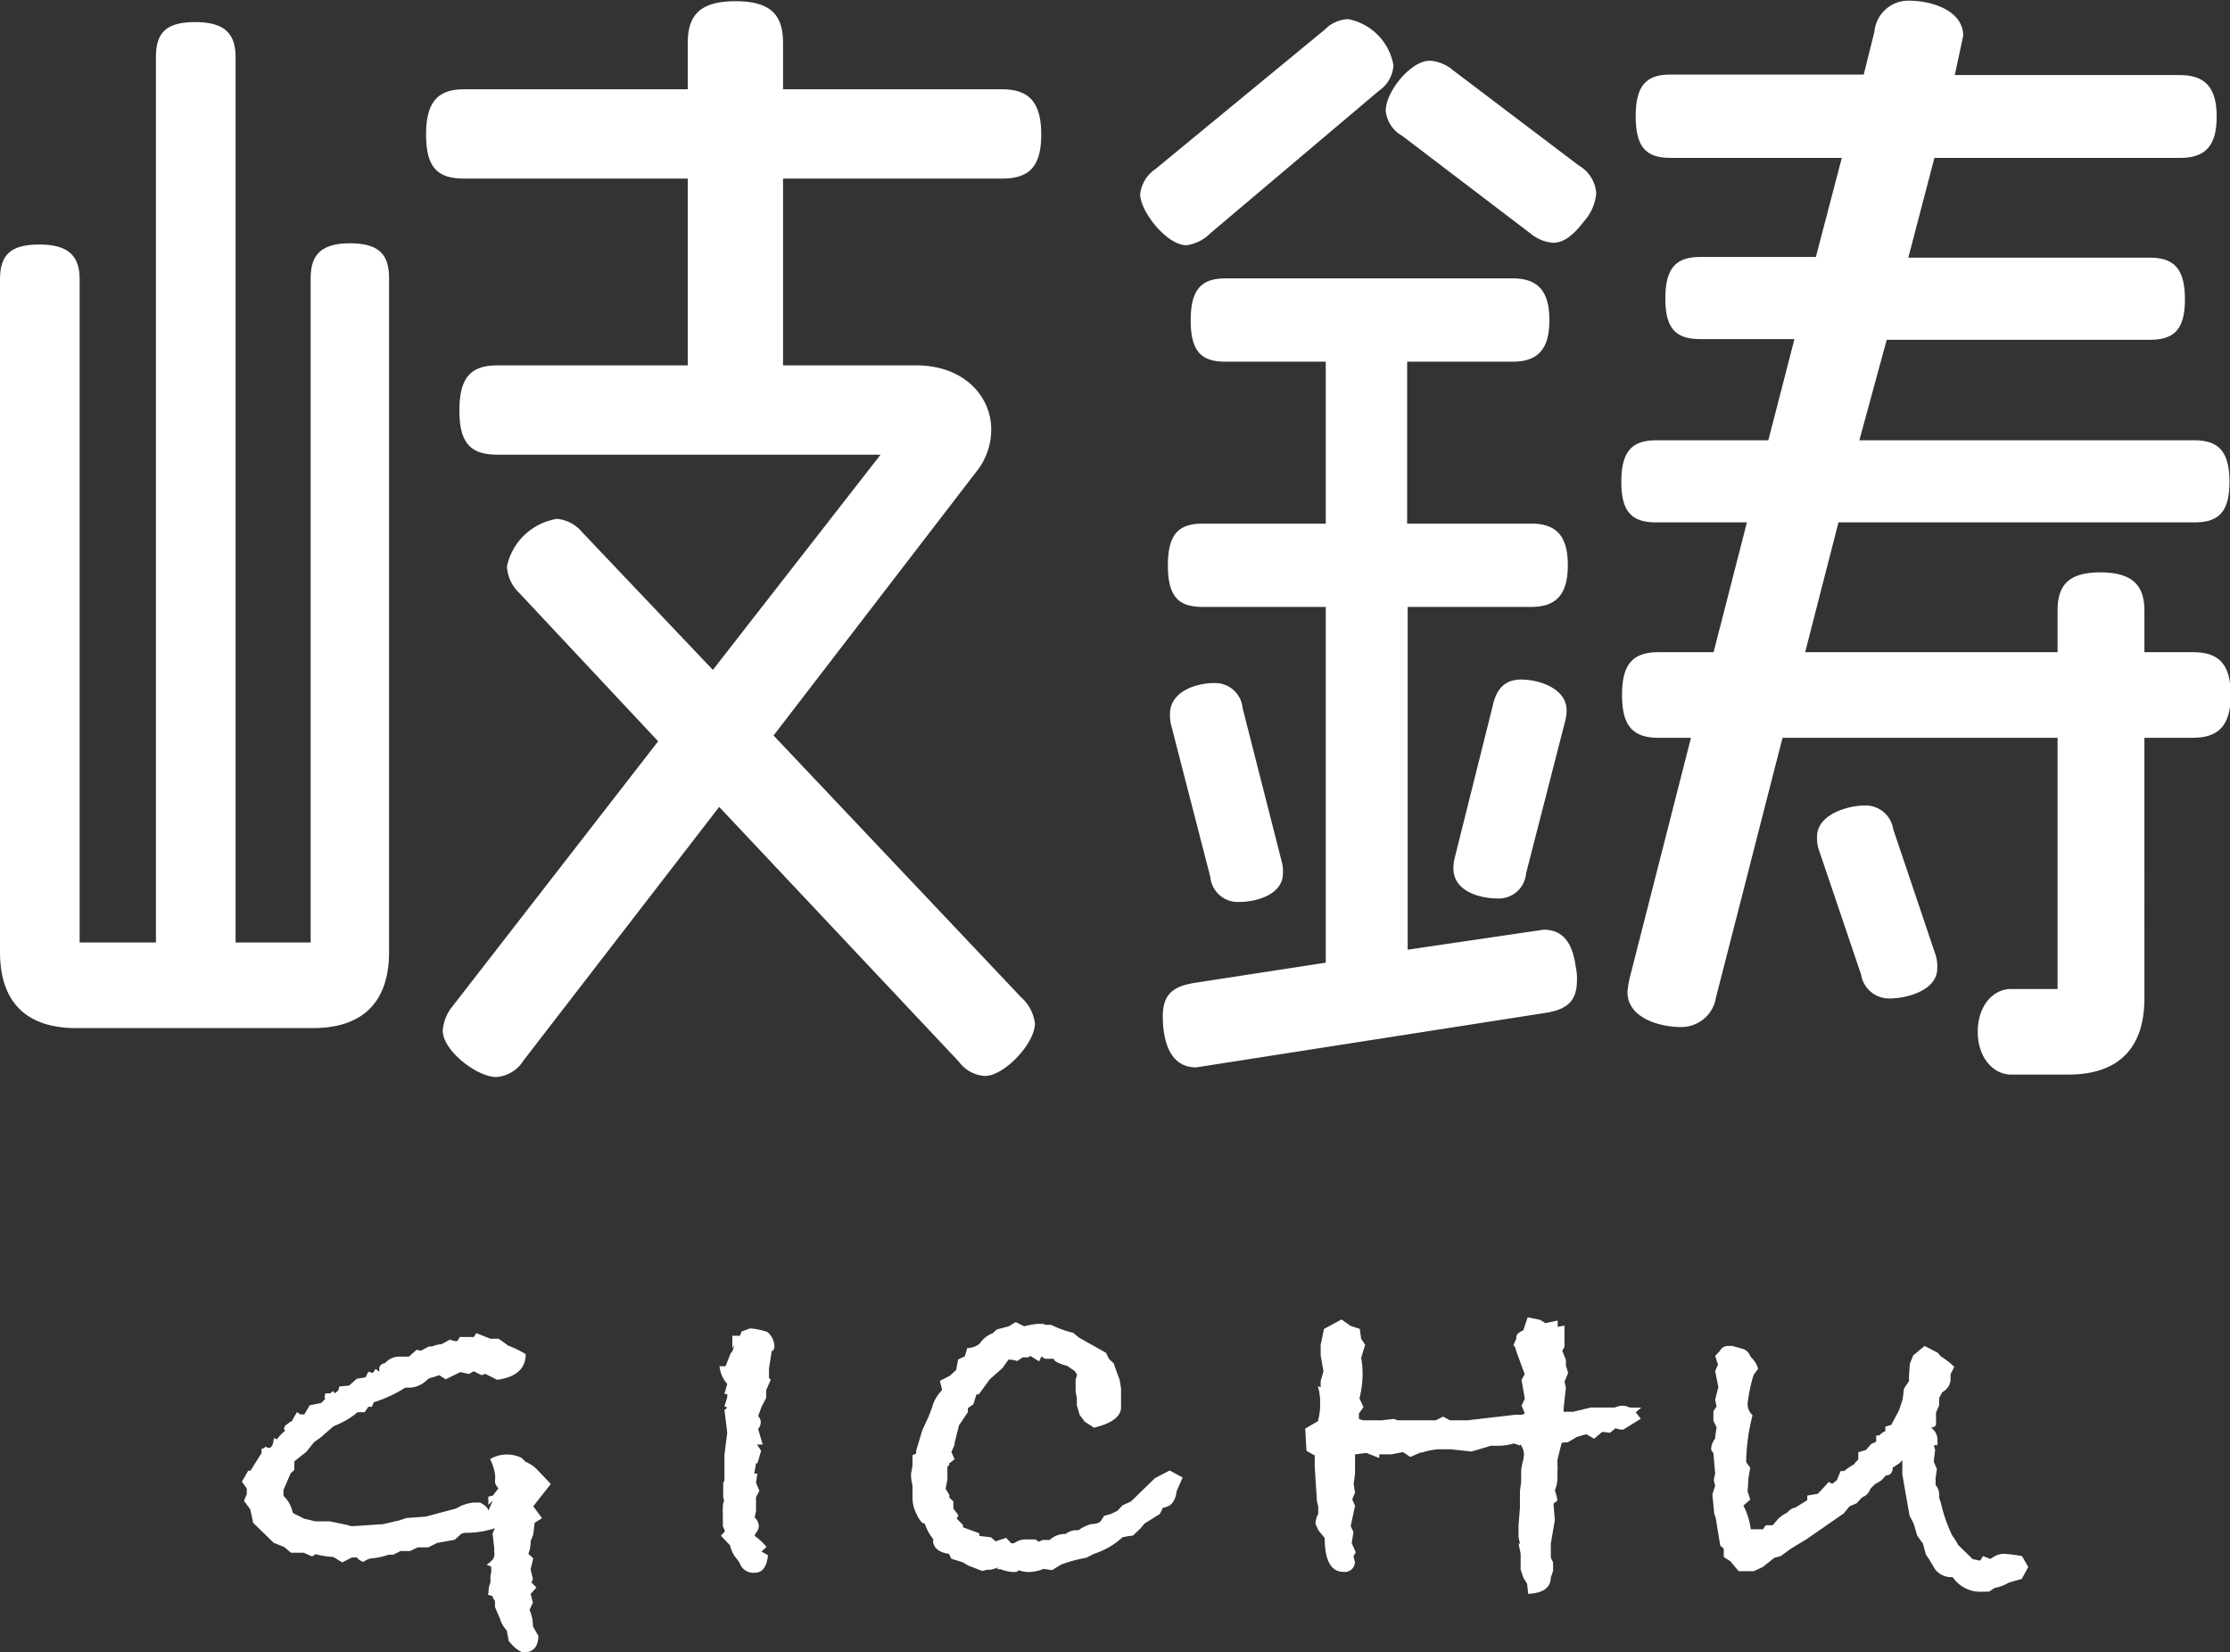
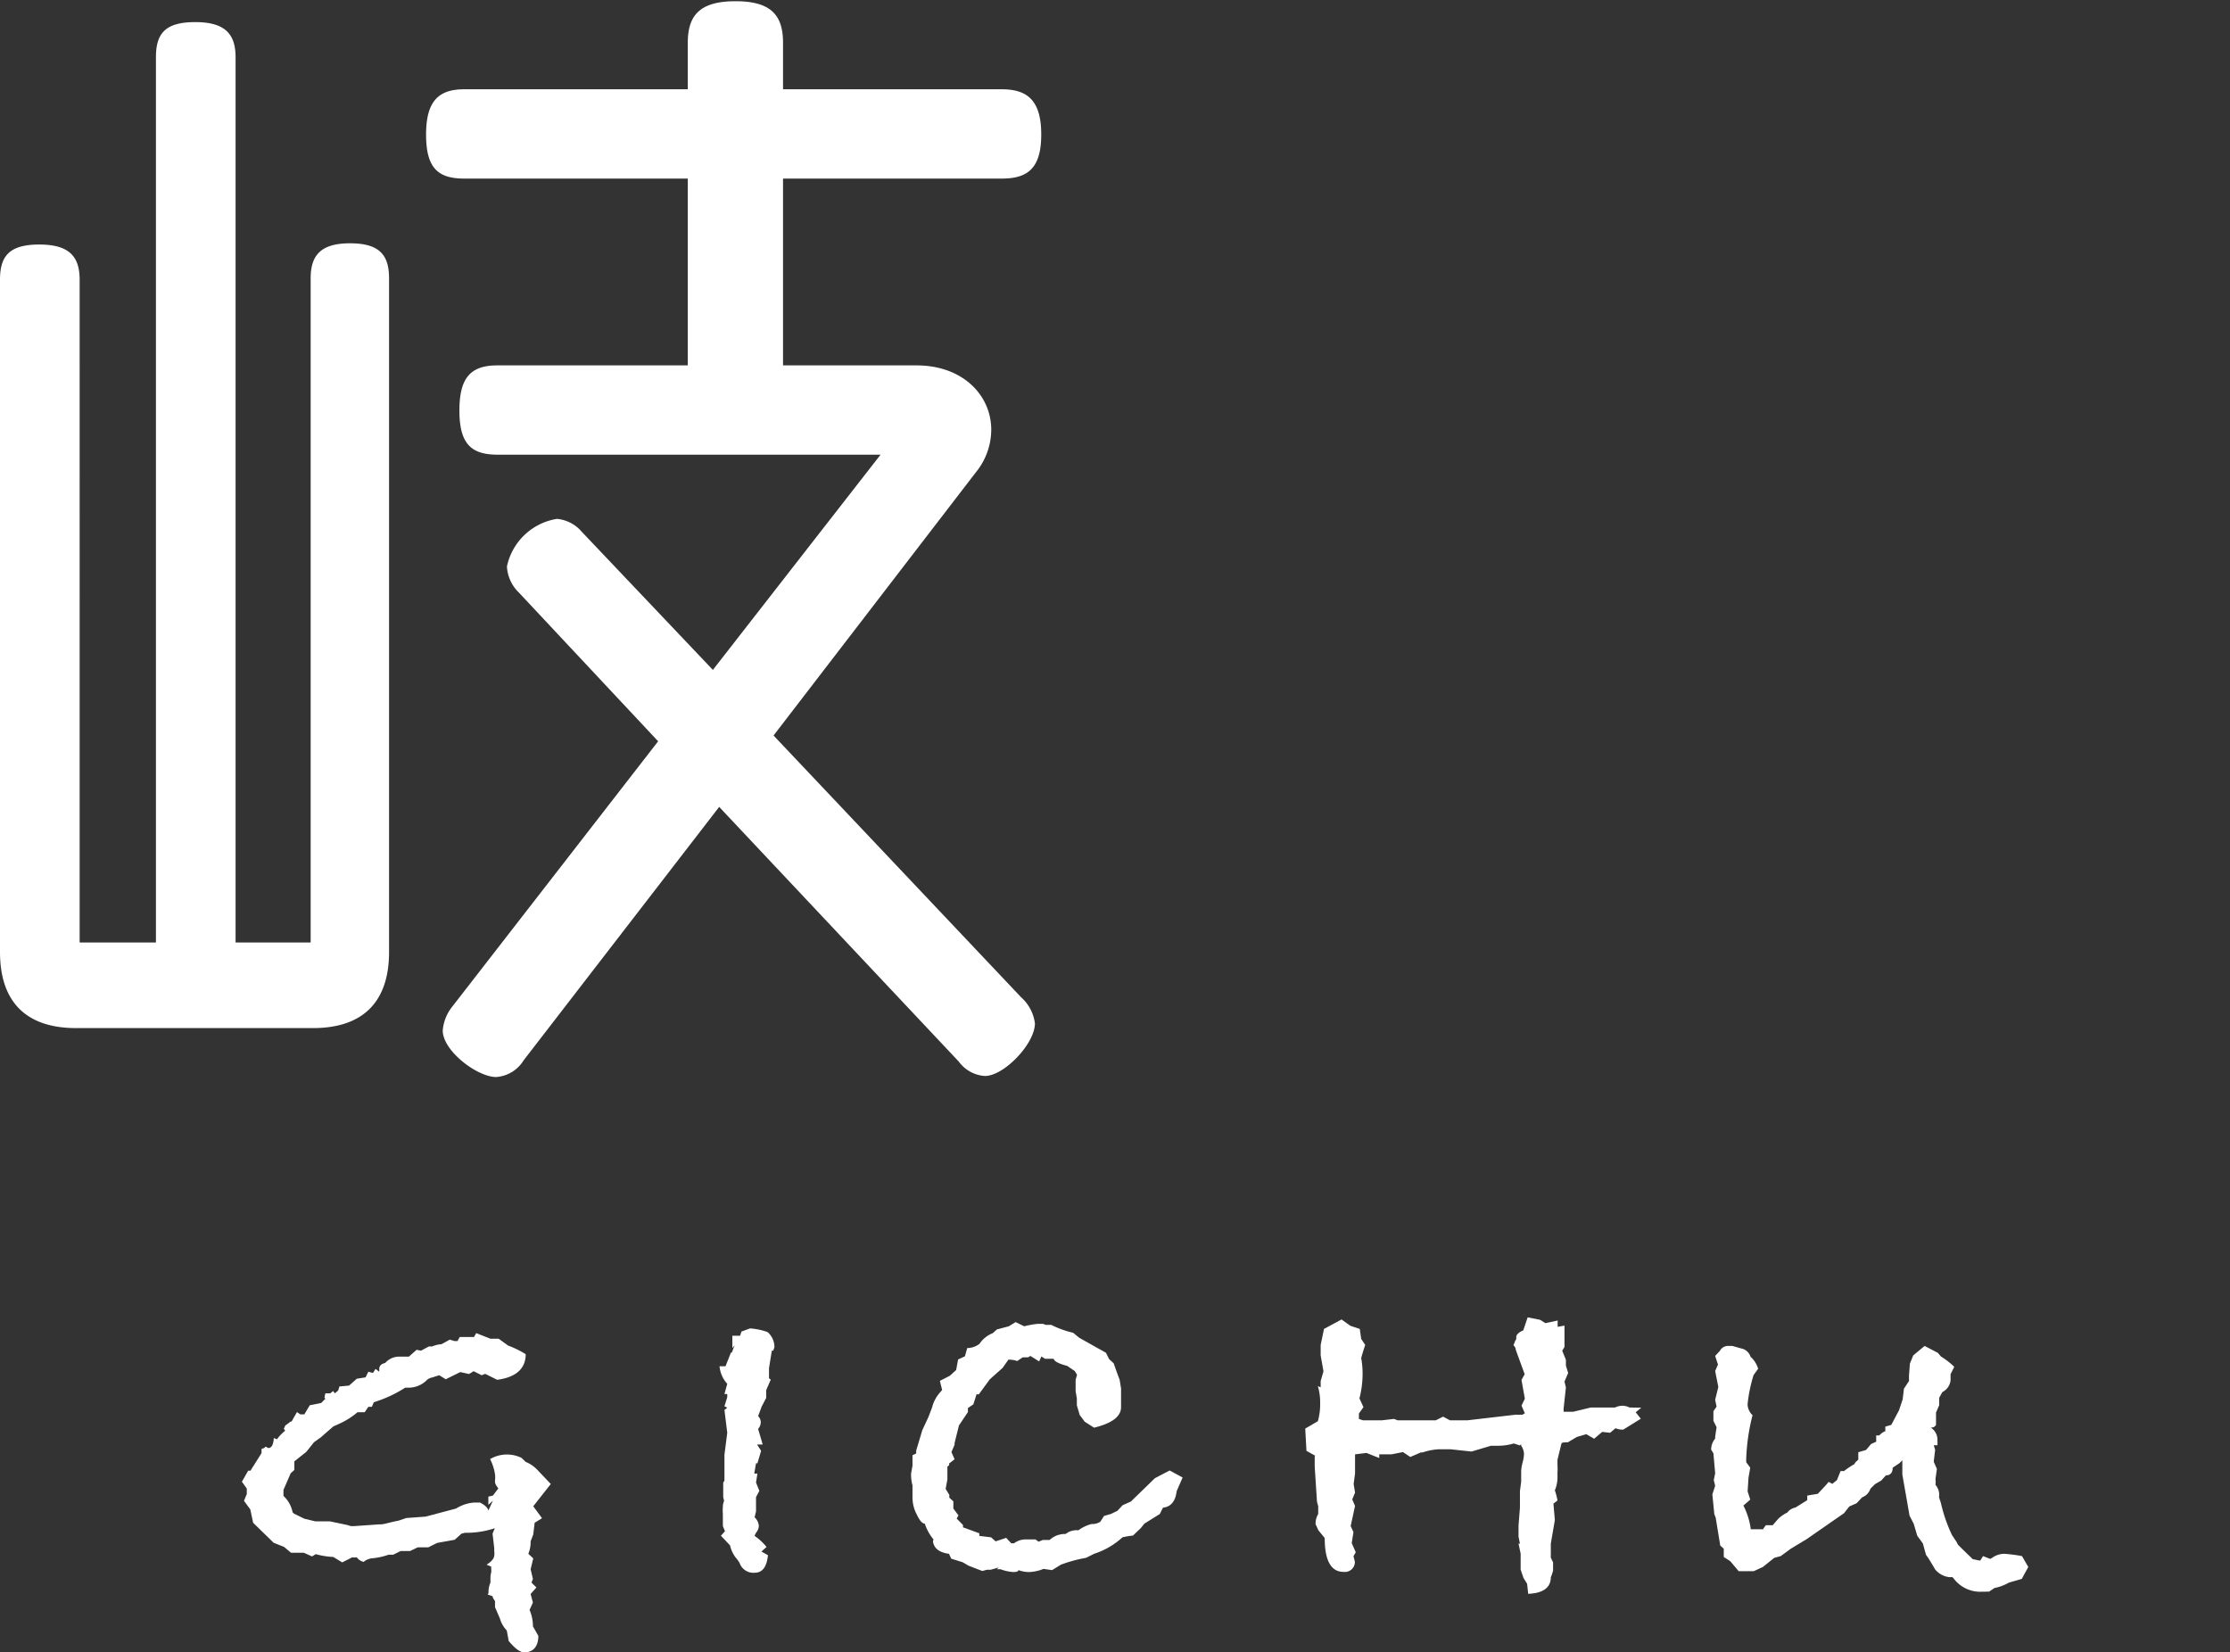
<svg xmlns="http://www.w3.org/2000/svg" id="レイヤー_1" data-name="レイヤー 1" viewBox="0 0 127.13 94.2">
  <rect x="0" y="0" width="127.13" height="94.2" fill="#333333" stroke="none" />
  <defs>
    <style>.cls-1{fill:#fff;}</style>
  </defs>
  <path class="cls-1" d="M17.84,58.61H4.34C1.49,58.61,0,57.12,0,54.27V15.94c0-1.35.54-2,2.24-2s2.3.68,2.3,2V53.73H8.89V3.26c0-1.36.54-2,2.24-2s2.3.68,2.3,2V53.73h4.28V15.87c0-1.28.54-2,2.24-2s2.23.68,2.23,2v38.4C22.18,57.12,20.69,58.61,17.84,58.61ZM57.12,10.18H44.64V20.83h7.6c2.71,0,4.27,1.76,4.27,3.66a3.86,3.86,0,0,1-.88,2.44l-11.53,15L58.21,56.85A2.41,2.41,0,0,1,59,58.34c0,1.16-1.76,3-2.85,3a2,2,0,0,1-1.49-.82L41,46,29.85,60.45a2,2,0,0,1-1.56.95c-1.09,0-3.05-1.5-3.05-2.65a2.49,2.49,0,0,1,.54-1.36L37.52,42.26l-7.94-8.48a2.22,2.22,0,0,1-.68-1.49,3.48,3.48,0,0,1,2.85-2.71,2.11,2.11,0,0,1,1.42.74l7.47,7.87L50.2,25.92H28.36c-1.5,0-2.17-.62-2.17-2.52s.67-2.57,2.17-2.57H39.21V10.18H26.46c-1.5,0-2.17-.61-2.17-2.51S25,5.09,26.46,5.09H39.21V2.44c0-1.56.68-2.37,2.72-2.37s2.71.81,2.71,2.37V5.09H57.12c1.49,0,2.24.68,2.24,2.58S58.61,10.18,57.12,10.18Z" />
-   <path class="cls-1" d="M78.63,5.16,69,13.3a2.37,2.37,0,0,1-1.35.68C66.55,14,65,12.08,65,11.06a2,2,0,0,1,.88-1.43L75.51,1.7a2,2,0,0,1,1.35-.61,3.25,3.25,0,0,1,2.58,2.64A1.88,1.88,0,0,1,78.63,5.16Zm9.56,52.57-20,3.12c-1.56,0-1.9-1.63-1.9-2.91s.61-1.7,1.76-1.9l7.53-1.16V34.6h-7c-1.36,0-2-.54-2-2.38s.68-2.37,2-2.37h7V20.62H69.88c-1.36,0-2-.54-2-2.37s.68-2.38,2-2.38H86.22c1.36,0,2.11.62,2.11,2.38s-.75,2.37-2.11,2.37h-6v9.23h7.06c1.36,0,2.1.61,2.1,2.37s-.74,2.38-2.1,2.38H80.25V54.14L88,53c1,0,1.63.61,1.83,2.11a3.17,3.17,0,0,1,.07.81C89.89,57.05,89.35,57.53,88.19,57.73ZM70.62,51.42A1.57,1.57,0,0,1,69,50l-2.24-8.69a2.32,2.32,0,0,1-.06-.61c0-1.28,1.49-1.76,2.51-1.76a1.57,1.57,0,0,1,1.63,1.43l2.23,8.75a2.19,2.19,0,0,1,.07.67C73.13,51,71.64,51.42,70.62,51.42ZM90.3,12.62c-.62.81-1.16,1.22-1.77,1.22a2.3,2.3,0,0,1-1.29-.54L79.92,7.73A1.82,1.82,0,0,1,79,6.31c0-1.09,1.43-2.85,2.51-2.85A2.28,2.28,0,0,1,82.83,4L90,9.43A2,2,0,0,1,91,11,2.74,2.74,0,0,1,90.3,12.62ZM89.21,41.18,87,49.79a1.56,1.56,0,0,1-1.63,1.43c-1,0-2.51-.41-2.51-1.7a2.07,2.07,0,0,1,.07-.61l2.17-8.68c.21-.95.68-1.49,1.63-1.49s2.58.47,2.58,1.76A2.49,2.49,0,0,1,89.21,41.18Zm35.75.88h-2.71V56.92c0,2.85-1.49,4.34-4.34,4.34h-3.26c-1,0-1.9-.95-1.9-2.44s.88-2.44,1.9-2.44h2.65V42.06H101.62L97.83,56.85a2,2,0,0,1-2,1.7c-1.15,0-3.05-.48-3.05-2a5.72,5.72,0,0,1,.13-.81L96.4,42.06H94.57c-1.43,0-2.1-.61-2.1-2.44s.67-2.44,2.1-2.44h3.12l1.9-7.4H94.43c-1.35,0-2-.54-2-2.3s.61-2.38,2-2.38h6.38l1.49-5.77H96.94c-1.35,0-2-.54-2-2.3s.61-2.38,2-2.38h6.58L105,9H95.25c-1.36,0-2-.55-2-2.38s.68-2.37,2-2.37h11l.61-2.45a1.94,1.94,0,0,1,2-1.76c1.22,0,3.06.54,3.06,2l-.48,2.24h12.82c1.36,0,2.11.61,2.11,2.37S125.64,9,124.28,9h-14l-1.49,5.69h13.77c1.36,0,2,.61,2,2.38s-.67,2.3-2,2.3h-15L106,25.1H125.1c1.35,0,2,.61,2,2.38s-.68,2.3-2,2.3H104.81l-1.9,7.4H117.3V34.8c0-1.42.61-2.17,2.44-2.17s2.51.75,2.51,2.17v2.38H125c1.43,0,2.17.61,2.17,2.44S126.39,42.06,125,42.06ZM107.73,56.92a1.61,1.61,0,0,1-1.63-1.36l-2.37-7a2.09,2.09,0,0,1-.14-.88c0-1.22,1.7-1.76,2.72-1.76a1.59,1.59,0,0,1,1.62,1.35l2.38,7.06a2.24,2.24,0,0,1,.13.88C110.44,56.44,108.75,56.92,107.73,56.92Z" />
  <path class="cls-1" d="M31.4,84.6l-1,1.27.5.68-.42.26-.08.67-.15.39a1.73,1.73,0,0,1-.13.71l.28.26-.15.62.13.55-.08.21.28.28-.33.37.13.49-.19.42a2.31,2.31,0,0,1,.19.83v.1l.31.55c0,.62-.31.94-.81.94-.22,0-.52-.22-.88-.65l-.11-.6a1.63,1.63,0,0,1-.39-.68l-.28-.65v-.34l-.13-.21V91l-.29-.1.05-.08a1.37,1.37,0,0,1,.11-.6V90a1.31,1.31,0,0,1,.05-.39L28,89.31l-.26-.11c.3-.19.44-.37.44-.55a.65.65,0,0,0,0-.18,1,1,0,0,1,0-.18l-.1-.86.13-.31a5.07,5.07,0,0,1-1.46.26h-.23l-.21.05-.39.35-1,.18-.5.25h-.6l-.44.21h-.54l-.42.21-.26,0a4,4,0,0,1-.88.2.92.92,0,0,0-.55.21.66.66,0,0,1-.39-.26.79.79,0,0,1-.26,0l-.57.29L19,88.76a4.62,4.62,0,0,1-1-.16l-.21.13-.47-.21h-.73l-.39-.33-.6-.24-1.17-1.14-.16-.76-.36-.49.16-.39a1.37,1.37,0,0,1,0-.16v-.15l-.28-.39.36-.63.13,0,.63-1v-.24l.15-.05.08-.08.16.08c.19,0,.29-.21.31-.57l.18.07a2.53,2.53,0,0,1,.47-.49l-.08-.1.08-.19.31-.23.05,0,.31-.54.19.13h.23l.31-.52.65-.13.24-.24a.12.12,0,0,1-.05-.1l.05-.21.28,0,.16-.13.1.13.19-.16.07-.23.55-.05.44-.39.5-.08L21,78.2l.26.07.15-.23.21.16,0-.16c0-.17.11-.29.34-.34a1.05,1.05,0,0,1,.8-.36h.47l.08,0,.44-.39L24,77l.45-.24h.18a1.72,1.72,0,0,1,.54-.13l.47-.26.26.08h.18l.13-.23h.63l.18,0,.13-.22.81.32h.47l.54.39a5.45,5.45,0,0,1,1,.49c0,.83-.56,1.32-1.63,1.46l-.68-.34-.2.08L27,78.17l-.26.16-.5-.11-.83.41-.37-.23-.41.13a.59.59,0,0,0-.34.19,1.48,1.48,0,0,1-1,.39h-.19a7.44,7.44,0,0,1-1.79.83l-.11.26H21l-.21.31-.41,0a4.28,4.28,0,0,1-.92.6l-.46.21-.71.62-.39.28-.44.55-.68.54v.49l-.21.19-.41.95v.34a1.72,1.72,0,0,1,.52.93l.08.08.59.29.63.15h.83l1,.21L20,87l.21,0,1.43-.1.08,0c.17,0,.52-.12,1-.21l.44-.15,1.1-.08L26,86a2.25,2.25,0,0,1,1-.34l.37,0c.29.15.45.31.47.46l.26-.57-.26.24v-.47l.26-.06.31-.41a1.23,1.23,0,0,1-.18-.29.88.88,0,0,1,0-.27c0-.1,0-.15,0-.17a2.86,2.86,0,0,0-.29-.94,1.9,1.9,0,0,1,1.79-.07l.24.23a1.9,1.9,0,0,1,.65.44Z" />
  <path class="cls-1" d="M44.08,77,44,77l-.16,1,0,.57.1.08-.26.6,0,.44-.26.5-.2.54a.5.5,0,0,1,.15.34.6.6,0,0,1-.15.39l.26.89h-.32l0,0,.23.36-.21.71h-.08L43,84a.36.36,0,0,0,.18,0l-.08.52.19.47-.19.36,0,.81-.08.34a.75.75,0,0,1,.24.49.61.61,0,0,1-.12.34.69.69,0,0,0-.12.23,3.29,3.29,0,0,1,.68.63l-.29.26.37.21c-.07.69-.33,1-.76,1a.83.83,0,0,1-.86-.57l-.13-.19a1.75,1.75,0,0,1-.41-.8l-.52-.55.23-.26L41.21,87V86.5l0-.19a2.41,2.41,0,0,1,0-.41.86.86,0,0,1,.07-.34l-.05-.21,0-.83.07-.11V82.93l.16-1.25-.16-1.3.16-.13-.16-.08.16-.52v-.18l-.16,0,.16-.58a1.72,1.72,0,0,1-.44-1h.34l.31-.78.05,0,.16-.42-.13.16v-.7h.44l.08-.24.49-.18a3.77,3.77,0,0,1,1,.21,1.14,1.14,0,0,1,.39.86Z" />
  <path class="cls-1" d="M67.42,84.23l-.34.78c-.07.58-.33.89-.78.94l-.18.36-.88.55-.21.26-.44.42a4.64,4.64,0,0,0-.6.1,4.35,4.35,0,0,1-1.62.94l-.46.23a7.94,7.94,0,0,0-1.43.39l-.5.31-.49-.07a2.4,2.4,0,0,1-.84.18,1.8,1.8,0,0,1-.59-.11c0,.07-.1.11-.29.11a2.54,2.54,0,0,1-.73-.16h-.21l.11-.1-.47.13-.21,0-.26.07-.78-.3-.34-.2-.65-.2-.13-.28c-.54-.07-.84-.3-.91-.68v-.11h.05a2.89,2.89,0,0,1-.52-.93q-.21,0-.45-.51a2.07,2.07,0,0,1-.25-1v-.67a2.33,2.33,0,0,1-.08-.68l.08-.44v-.6l.21-.1,0-.16.35-1.17.35-.75.21-.55a2,2,0,0,1,.46-.86l.11-.13-.13-.52.57-.29.36-.33.11-.6.39-.18.13-.47a1.16,1.16,0,0,0,.7-.24A1.62,1.62,0,0,1,56.6,76l.23-.21.68-.18.39-.24.49.24a5,5,0,0,1,.78-.14h.29l.16.06.31,0a5.74,5.74,0,0,0,1.25.45l.34.28,1.53.86.18.36.26.24.19.54.15.4.08.49v1.07c0,.53-.51.92-1.54,1.17l-.53-.34-.29-.39-.16-.55,0-.39-.07-.41v-.65l.08-.29-.13-.21-.34-.23-.08-.06c-.5-.13-.76-.27-.78-.41h-.5l-.2-.13-.13.28-.5-.31-.13.08-.31,0-.31.21a1.53,1.53,0,0,0-.5-.08l-.33.47-.73.65-.63.86-.13,0-.18.57-.31.21v.23l-.51.76-.25,1v.1l-.18.42.18.41-.31.24v.1l-.1.08,0,.73-.1.54.21.34,0,.16.23.21V86l.29.39-.1.18.36.37,0,.13.93.34,0,.15.67.08.26.23.6-.2.29.31.16,0a1.11,1.11,0,0,1,.6-.22h.62l.18.13.24-.1.39,0a1.27,1.27,0,0,1,.91-.34,1,1,0,0,1,.73-.21,2.09,2.09,0,0,1,.76-.36.81.81,0,0,0,.49-.13l.21-.33.39-.11.37-.18.3-.32.47-.21,1.37-1.33.84-.44Z" />
  <path class="cls-1" d="M93.57,80.25l-.32.26.29.37-1,.62h-.1a1.08,1.08,0,0,1-.34-.08l-.31.26-.45-.05-.46.39-.45-.26-.54.16-.52.31a.28.28,0,0,0-.13,0c-.14,0-.22,0-.24.13l-.21.86v.31a2.55,2.55,0,0,1,0,.39l0,.21,0,.05a1.87,1.87,0,0,1-.15.78,3.83,3.83,0,0,1,.15.58l-.23.18.08.94L88.41,88l0,.26c0,.21,0,.35,0,.41v.13l.13.27v.46a2.48,2.48,0,0,1-.13.39c0,.59-.45.91-1.29.94l-.06-.57-.21-.34-.16-.47v-.91L86.57,88l.08,0-.08-.39v-.65l.08-1V85l.07-.52v-.6a2.39,2.39,0,0,1,.08-.5,2.2,2.2,0,0,0,.08-.46.85.85,0,0,0-.16-.5l0-.08-.08.06-.34-.11a3.13,3.13,0,0,1-.88.13l-.42,0-1.11.33-1.2-.13-.65,0a3.49,3.49,0,0,0-.94.18H81l-.6.26-.42-.28-.65.13-.08,0-.1,0-.52,0,0,.21-.73-.29-.65.08V84l-.08.6.08.49-.16.39.16.37L77,87l.16.34-.1.63.23.52-.13.23.08.31a.57.57,0,0,1-.65.58c-.71,0-1.07-.65-1.07-1.93l-.36-.44L75,86.89a1.06,1.06,0,0,1,.15-.58l0-.44-.07-.26-.13-2V83L75,83l-.52-.29-.07-1.27.72-.42a3.42,3.42,0,0,0,.13-1,3.26,3.26,0,0,0-.13-1l.16.07,0-.36.16-.55-.16-.91v-.6l.19-.91,1-.54.5.36.54.18.08.57.23.34c-.08.24-.16.49-.23.75a4.88,4.88,0,0,1,.08.88,5.64,5.64,0,0,1-.18,1.42l.23.5-.26.36v.31l.23.08h1.07l.7-.08.21.08h1l.4,0,.77,0,.42-.21.39.21.39,0,.13,0h.47l2.75-.32.39,0,.14-.08-.19-.44.19-.39-.19-1.07.18-.33L86.43,77l-.05-.19-.1-.13a1.91,1.91,0,0,0,.1-.24l.06-.1v-.11c0-.14.13-.27.4-.39l.25-.74.71.14.3.19.7-.15v.36l.39-.07v1.22l-.13.21.21.52v.33l.13.42-.21.49.08.34-.13,1.2v.18l.55,0,1-.24.5,0,.31,0h.57a1,1,0,0,1,.44-.1.93.93,0,0,1,.39.1Z" />
  <path class="cls-1" d="M115.63,89.33l-.37.68-.73.21a2.68,2.68,0,0,1-.83.31l-.31.21a.69.69,0,0,0-.18,0H113a1.89,1.89,0,0,1-1.54-.65l-.15-.18-.18,0a1.21,1.21,0,0,1-.81-.44c-.12-.21-.25-.42-.39-.65l-.13-.18-.18-.65-.32-.44-.2-.68-.24-.47-.41-2.34v-.81l-.16.16-.39.26c0,.3-.15.44-.39.44l-.26.29-.36.21-.26.26a.78.78,0,0,1-.47.49l-.32.34-.41.18-.31.39L103,87.74l-.91.55-.57.42-.37.1-.65.52-.52.24h-.86L98.64,89l-.37-.24v-.47l-.2-.18-.26-1.59-.08-.21-.11-1.12.16-.49-.08-.32.08-.39-.1-1.14-.13-.21a1,1,0,0,1,.23-.63v-.1l.08-.55L97.68,81v-.55l.18-.26-.08-.39.18-.73-.18-.91.16-.37-.16-.49.27-.29a.52.52,0,0,1,.5-.28h.21l.64.18a.73.73,0,0,1,.4.44,1.48,1.48,0,0,1,.43.68l-.26.36a8.48,8.48,0,0,0-.34,1.64v.08a.91.91,0,0,0,.28.57,11.46,11.46,0,0,0-.36,2.5v.18l.23.31-.1.57-.05.78.15.47-.39.34a4.1,4.1,0,0,1,.42,1.35h.7a2,2,0,0,1,.16-.23l.39,0,.31-.36a2,2,0,0,1,.52-.36.78.78,0,0,1,.47-.29l.67-.42,0-.26.6-.1.44-.47,0,0,0,0,.18-.21.21.11.26-.21.21-.52.2,0a4.89,4.89,0,0,1,.58-.39l.07-.11.16-.15v-.42l.44-.13.29-.34.29-.13,0-.36h.18a.85.85,0,0,1,.34-.24v-.26l.34-.1.44-.83.21-.63.07-.6.29-.44,0-.31.05-.68.19-.47.65-.54.75.39.18.21a4.41,4.41,0,0,1,.76.59l-.21.42v.34a.85.85,0,0,1-.47.68l-.18.33v.42l-.18.42,0,.7a.28.28,0,0,1-.23.15.15.15,0,0,1-.08,0,.81.81,0,0,1,.39.75,1.42,1.42,0,0,1,0,.26l-.21,0,.08.26-.08.68.18.41-.08.57a1.4,1.4,0,0,1,0,.34.85.85,0,0,1,.21.52v.11a.19.19,0,0,0,0,.1l.1.31a8.79,8.79,0,0,0,.63,1.82l.26.39.08.16.26.26.59.57.42.08.16-.26.41.16.11-.06a1.17,1.17,0,0,1,.7-.23,9,9,0,0,1,1,.13Z" />
</svg>